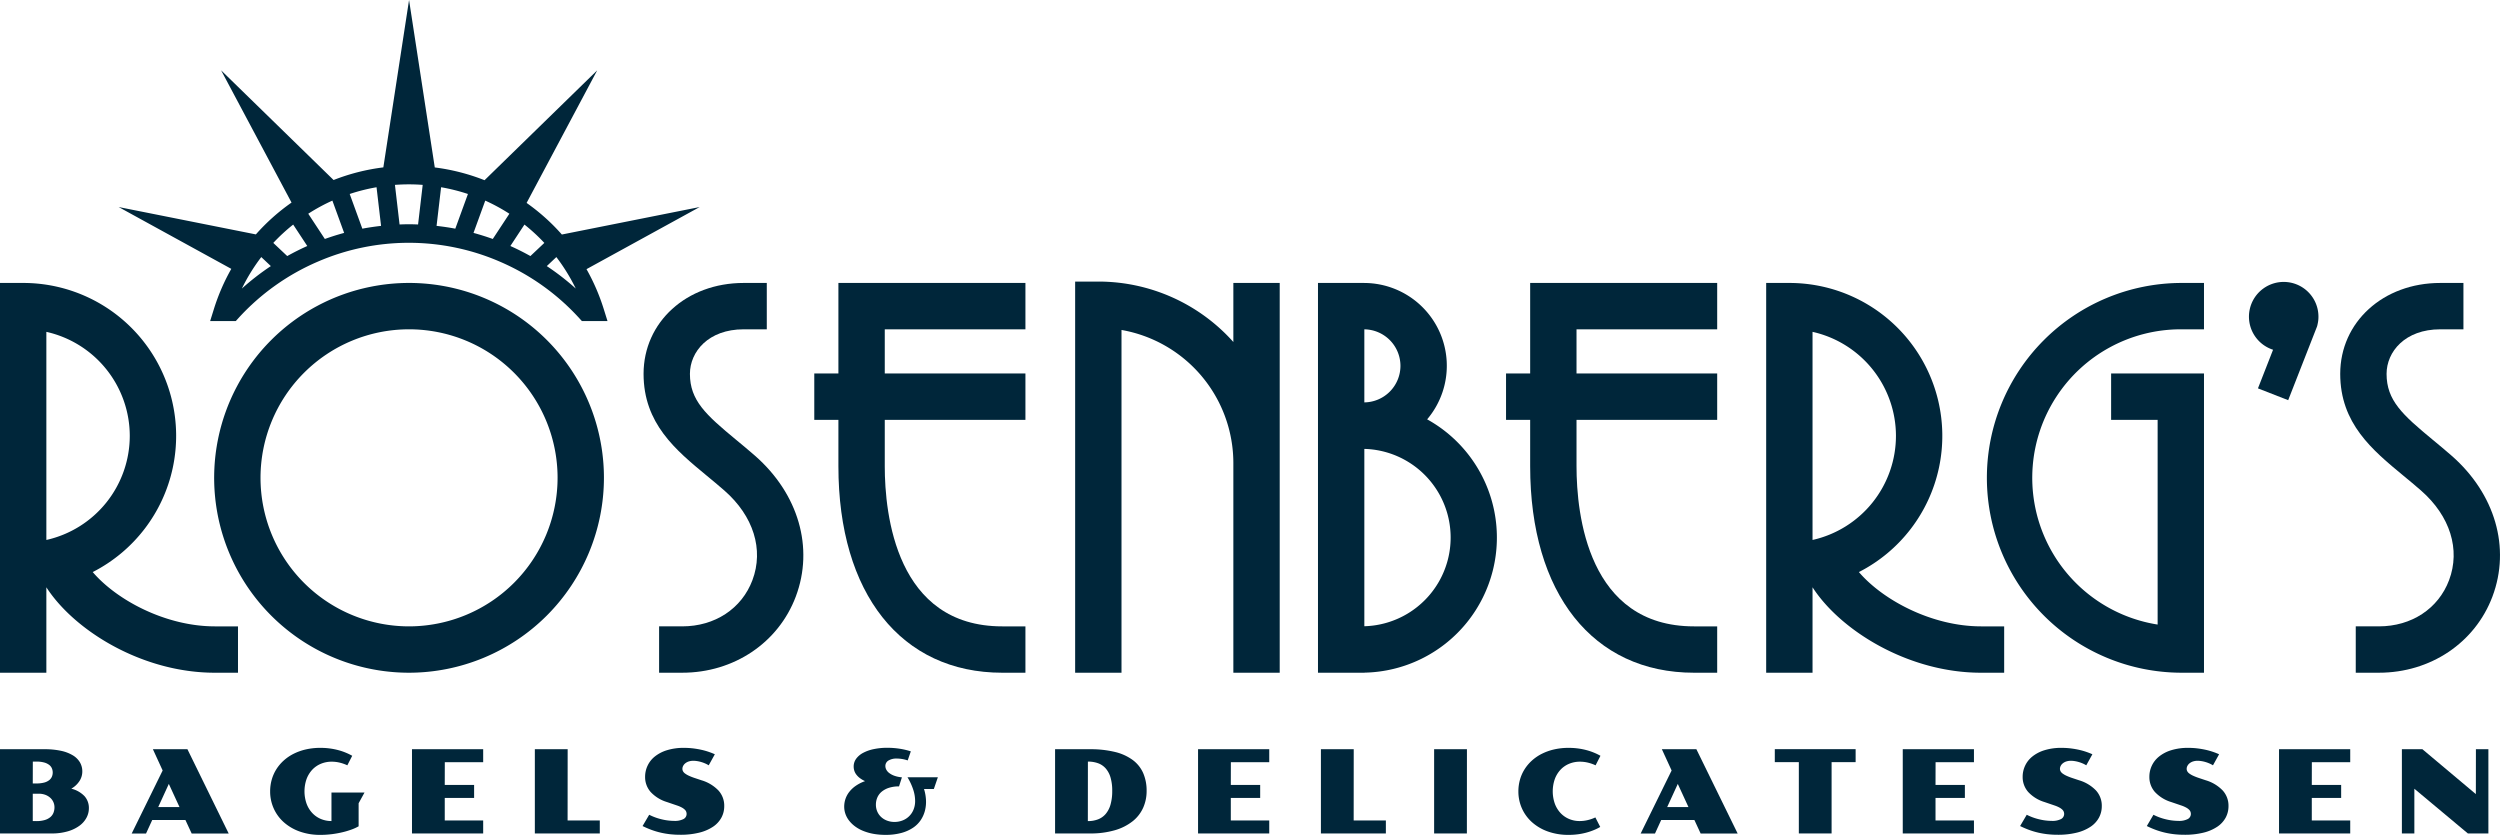
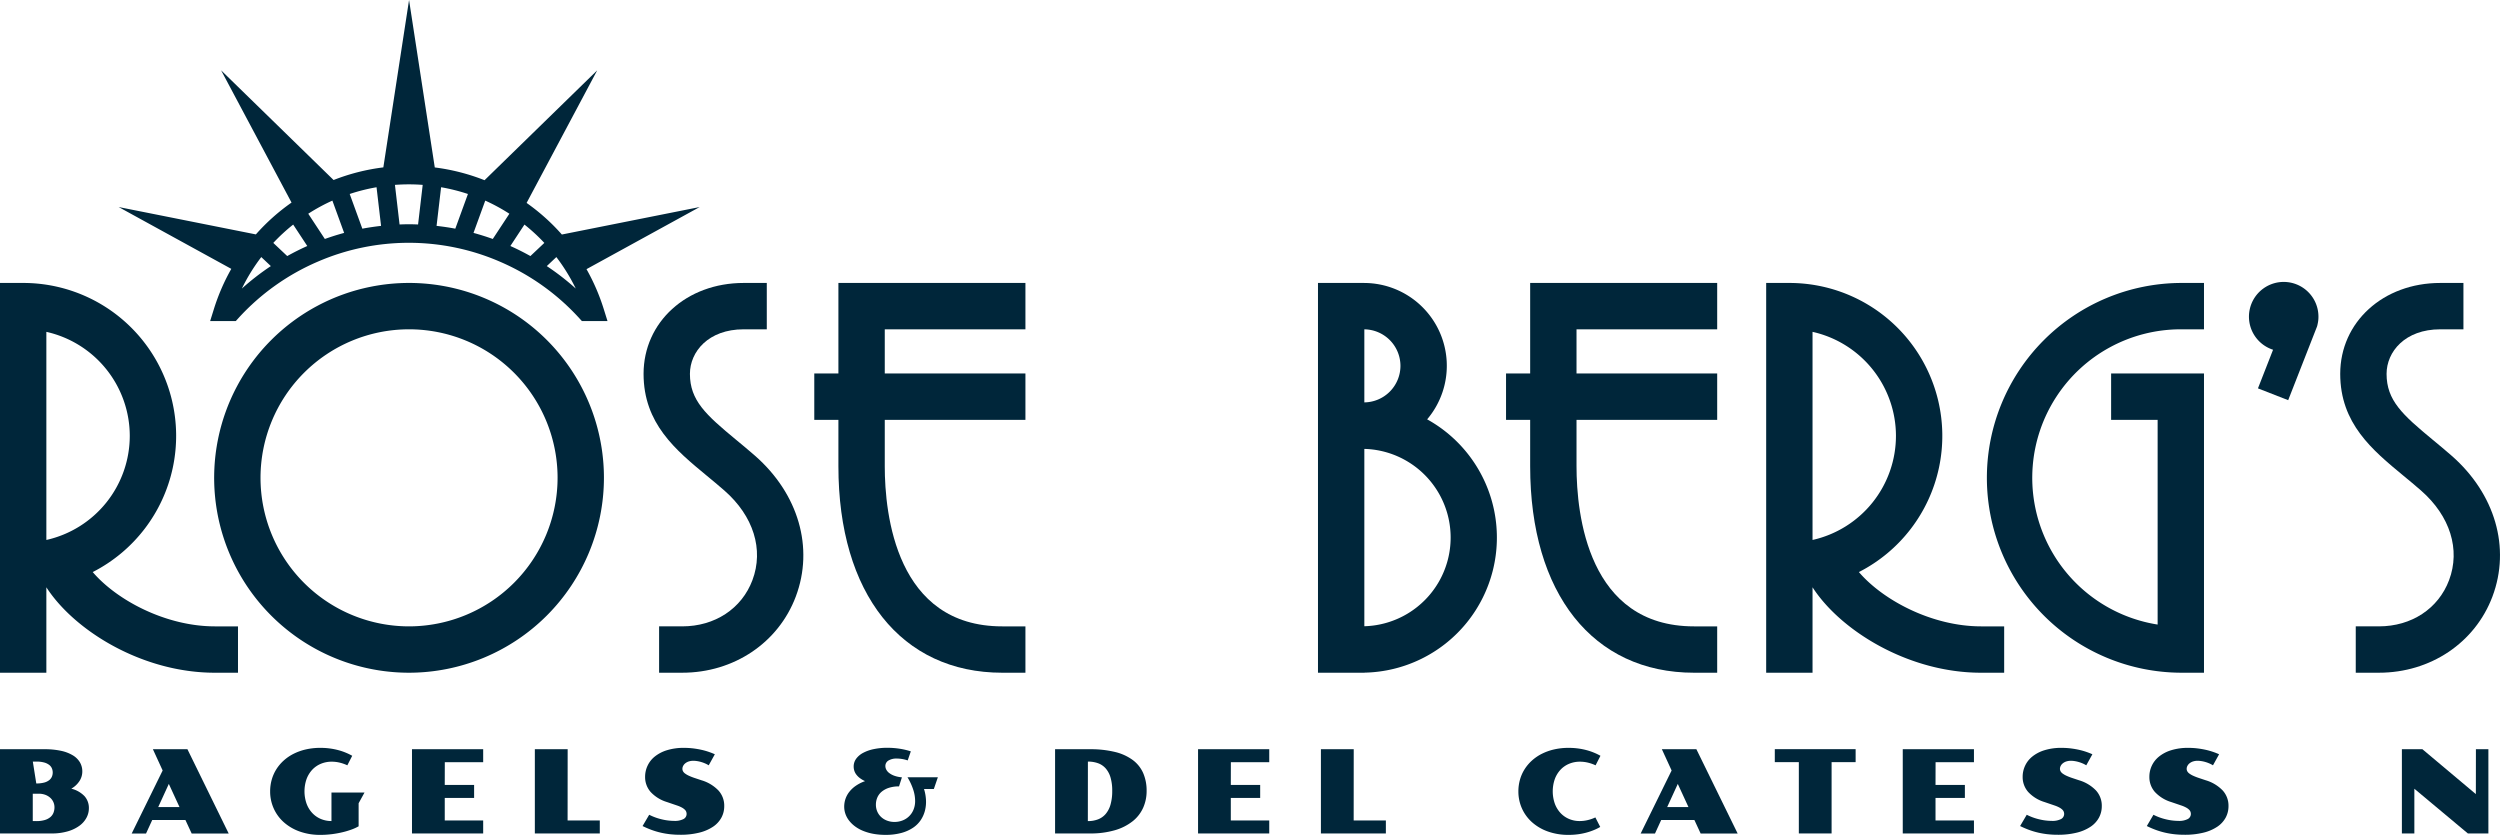
<svg xmlns="http://www.w3.org/2000/svg" id="Layer_1" data-name="Layer 1" viewBox="0 0 539.276 180.09">
  <g>
    <path d="M307.85,90.457A17.861,17.861,0,0,0,294.302,61.041v-.005h-10v84.077h10v-.014A29.142,29.142,0,0,0,307.85,90.457ZM302.092,78.92a7.89,7.89,0,0,1-7.79,7.879V71.041A7.89,7.89,0,0,1,302.092,78.92Zm-7.79,56.165V96.832a19.134,19.134,0,0,1,0,38.254Z" fill="#00263a" />
    <path d="M330.072,100.578c0,27.471,13.543,44.536,35.343,44.536h5v-10h-5c-22.873,0-25.343-24.152-25.343-34.536V90.566H370.415v-10H340.072v-9.53H370.415v-10H330.072v19.53h-5.205v10h5.205Z" fill="#00263a" />
    <path d="M180.853,80.566h-5.204v10h5.204v10.012c0,27.471,13.543,44.536,35.343,44.536h5v-10h-5c-22.873,0-25.343-24.152-25.343-34.536V90.566h30.343v-10H190.853v-9.53h30.343v-10H180.853Z" fill="#00263a" />
    <path d="M470.424,145.113h5V80.566H455.39v10h10.034v44.158a32.04,32.04,0,0,1,5-63.688h5v-10h-5a42.039,42.039,0,0,0,0,84.077Z" fill="#00263a" />
-     <path d="M266.047,73.774A39.035,39.035,0,0,0,236.92,60.738h-5v84.376h10V71.176a29.168,29.168,0,0,1,24.127,28.688v45.249h10V61.036h-10Z" fill="#00263a" />
    <path d="M10,126.682c5.997,9.308,20.634,18.432,36.337,18.432h5v-10h-5c-10.537,0-21.125-5.622-26.336-11.714A32.983,32.983,0,0,0,5,61.036H0v84.077H10ZM27.993,94.029A23.033,23.033,0,0,1,10,116.475V71.584A23.032,23.032,0,0,1,27.993,94.029Z" fill="#00263a" />
    <path d="M400.984,123.4a32.983,32.983,0,0,0-15.001-62.363h-5v84.077h10V126.682c5.997,9.308,20.634,18.432,36.337,18.432h5v-10h-5C416.783,135.113,406.195,129.491,400.984,123.4Zm7.992-29.371a23.033,23.033,0,0,1-17.993,22.446V71.584A23.032,23.032,0,0,1,408.977,94.029Z" fill="#00263a" />
    <path d="M130.275,103.075a42.039,42.039,0,1,0-42.038,42.038A42.086,42.086,0,0,0,130.275,103.075ZM88.237,135.113a32.039,32.039,0,1,1,32.038-32.038A32.075,32.075,0,0,1,88.237,135.113Z" fill="#00263a" />
    <path d="M493.584,86.324l5.79-14.79.42-1.07a3.756,3.756,0,0,0,.13-.51,6.89,6.89,0,0,0,.19-1.65,7.495,7.495,0,1,0-9.79,7.14l-3.26,8.33Z" fill="#00263a" />
    <path d="M528.847,98.306c-1.381-1.209-2.732-2.325-4.038-3.404-6.571-5.427-10-8.525-10-14.255,0-4.776,3.978-9.611,11.579-9.611h5v-10h-5c-12.302,0-21.579,8.431-21.579,19.611,0,10.707,6.931,16.43,13.632,21.965,1.252,1.033,2.546,2.102,3.816,3.215,6.265,5.489,8.52,12.714,6.032,19.328-2.31,6.142-8.107,9.957-15.129,9.957h-5v10h5c11.121,0,20.734-6.452,24.489-16.437C541.602,118.164,538.23,106.527,528.847,98.306Z" fill="#00263a" />
    <path d="M162.862,98.306c-1.381-1.209-2.731-2.325-4.038-3.404-6.571-5.427-10-8.525-10-14.255,0-4.776,3.978-9.611,11.58-9.611h5v-10h-5c-12.303,0-21.58,8.431-21.58,19.611,0,10.707,6.931,16.43,13.632,21.965,1.252,1.033,2.546,2.102,3.816,3.215,6.265,5.489,8.52,12.714,6.032,19.328-2.31,6.142-8.107,9.957-15.129,9.957h-5v10h5c11.121,0,20.734-6.452,24.489-16.437C175.618,118.164,172.245,106.527,162.862,98.306Z" fill="#00263a" />
    <path d="M55.194,50.563,25.593,44.66,49.894,57.997a44.432,44.432,0,0,0-3.755,8.667l-.81,2.595h5.525l.595-.653a49.729,49.729,0,0,1,17.064-12.15l.002.003L68.53,56.45a49.439,49.439,0,0,1,39.31-.002l.018.011.002-.003a49.723,49.723,0,0,1,17.065,12.15l.595.653h5.524l-.81-2.595a44.451,44.451,0,0,0-3.72-8.605L150.928,44.66,121.2,50.588a43.663,43.663,0,0,0-7.607-6.815l15.232-28.6L104.521,38.874a44.05,44.05,0,0,0-10.736-2.754L88.237,0,82.692,36.106A44.068,44.068,0,0,0,71.957,38.833l-24.261-23.66L62.887,43.697A43.674,43.674,0,0,0,55.194,50.563Zm69.005,11.683a53.635,53.635,0,0,0-6.251-4.847l2.063-1.946A39.878,39.878,0,0,1,124.199,62.246Zm-9.785-7.012q-2.113-1.182-4.324-2.169l3.04-4.622a39.663,39.663,0,0,1,4.291,3.954Zm-42.716-11.96L74.234,50.24q-2.108.569-4.16,1.309L66.493,46.104A39.735,39.735,0,0,1,71.698,43.274Zm3.736-1.429a40.011,40.011,0,0,1,5.79-1.455l.974,8.336c-1.356.153-2.705.347-4.04.603Zm9.758-1.965c.99-.072,1.989-.112,2.995-.112s2.004.04,2.994.112l-.999,8.541c-.664-.025-1.328-.047-1.995-.047s-1.333.022-1.997.047Zm9.956.509a40.023,40.023,0,0,1,5.79,1.456l-2.724,7.483c-1.335-.255-2.684-.449-4.041-.603Zm6.991,9.85,2.535-6.965a39.766,39.766,0,0,1,5.205,2.83l-3.58,5.444Q104.248,50.812,102.14,50.24ZM63.243,48.443l3.04,4.623q-2.209.987-4.324,2.169l-3.007-2.837A39.682,39.682,0,0,1,63.243,48.443Zm-6.882,7.009,2.064,1.947a53.651,53.651,0,0,0-6.253,4.849A39.889,39.889,0,0,1,56.362,55.452Z" fill="#00263a" />
-     <path d="M15.382,170.125a5.168,5.168,0,0,0,1.767-1.656,3.777,3.777,0,0,0,.606-2.048,3.861,3.861,0,0,0-.514-1.974,4.384,4.384,0,0,0-1.535-1.516,8.295,8.295,0,0,0-2.542-.972,16.331,16.331,0,0,0-3.553-.343H0v18.17H11.078a12.277,12.277,0,0,0,3.545-.459,8.006,8.006,0,0,0,2.526-1.216,5.139,5.139,0,0,0,1.517-1.736,4.349,4.349,0,0,0,.507-2.029,3.795,3.795,0,0,0-.941-2.604A5.889,5.889,0,0,0,15.382,170.125ZM7.08,164.281h.747a6.2,6.2,0,0,1,1.687.196,3.122,3.122,0,0,1,1.094.52,1.868,1.868,0,0,1,.588.751,2.334,2.334,0,0,1,0,1.785,1.921,1.921,0,0,1-.588.759,3,3,0,0,1-1.094.52A6.42,6.42,0,0,1,7.826,169H7.068Zm4.463,11.022a2.373,2.373,0,0,1-.672.948,3.33,3.33,0,0,1-1.21.635,6.221,6.221,0,0,1-1.833.233H7.068v-5.906H8.339a3.974,3.974,0,0,1,1.468.25,3.307,3.307,0,0,1,1.07.66,2.756,2.756,0,0,1,.874,2.011A3.244,3.244,0,0,1,11.543,175.303Z" fill="#00263a" />
+     <path d="M15.382,170.125a5.168,5.168,0,0,0,1.767-1.656,3.777,3.777,0,0,0,.606-2.048,3.861,3.861,0,0,0-.514-1.974,4.384,4.384,0,0,0-1.535-1.516,8.295,8.295,0,0,0-2.542-.972,16.331,16.331,0,0,0-3.553-.343H0v18.17H11.078a12.277,12.277,0,0,0,3.545-.459,8.006,8.006,0,0,0,2.526-1.216,5.139,5.139,0,0,0,1.517-1.736,4.349,4.349,0,0,0,.507-2.029,3.795,3.795,0,0,0-.941-2.604A5.889,5.889,0,0,0,15.382,170.125ZM7.08,164.281h.747a6.2,6.2,0,0,1,1.687.196,3.122,3.122,0,0,1,1.094.52,1.868,1.868,0,0,1,.588.751,2.334,2.334,0,0,1,0,1.785,1.921,1.921,0,0,1-.588.759,3,3,0,0,1-1.094.52A6.42,6.42,0,0,1,7.826,169Zm4.463,11.022a2.373,2.373,0,0,1-.672.948,3.33,3.33,0,0,1-1.21.635,6.221,6.221,0,0,1-1.833.233H7.068v-5.906H8.339a3.974,3.974,0,0,1,1.468.25,3.307,3.307,0,0,1,1.07.66,2.756,2.756,0,0,1,.874,2.011A3.244,3.244,0,0,1,11.543,175.303Z" fill="#00263a" />
    <path d="M32.981,161.615l2.104,4.586-6.677,13.596h3.094l1.333-2.91H40l1.345,2.91H49.33l-8.901-18.182Zm1.151,12.472,2.285-4.989,2.3,4.989Z" fill="#00263a" />
    <path d="M78.631,170.956H71.501v6.151a5.819,5.819,0,0,1-2.317-.459,5.364,5.364,0,0,1-1.845-1.297,5.983,5.983,0,0,1-1.217-2.017,8.093,8.093,0,0,1,.005-5.283,6.013,6.013,0,0,1,1.229-2.011,5.39,5.39,0,0,1,1.86-1.284,5.97,5.97,0,0,1,2.335-.452,7.228,7.228,0,0,1,1.815.226,8.498,8.498,0,0,1,1.559.556l1.052-2.054a12.524,12.524,0,0,0-1.338-.653,12.885,12.885,0,0,0-1.608-.551,14.606,14.606,0,0,0-1.853-.373,15.399,15.399,0,0,0-2.06-.134,13.944,13.944,0,0,0-3.131.335,11.681,11.681,0,0,0-2.659.948,9.739,9.739,0,0,0-2.145,1.467,8.988,8.988,0,0,0-1.589,1.895,8.59,8.59,0,0,0-.985,2.244,9.242,9.242,0,0,0-.337,2.501,8.899,8.899,0,0,0,.753,3.638,8.775,8.775,0,0,0,2.158,2.983A10.31,10.31,0,0,0,64.6,179.35a12.986,12.986,0,0,0,4.518.741,19.477,19.477,0,0,0,2.506-.159,21.275,21.275,0,0,0,2.306-.422,17.155,17.155,0,0,0,1.962-.593,9.325,9.325,0,0,0,1.479-.685l-.012-.024v-4.94Z" fill="#00263a" />
    <polygon points="88.87 179.784 104.227 179.784 104.227 176.985 95.937 176.985 95.937 172.118 102.27 172.118 102.27 169.318 95.937 169.318 95.949 164.414 104.227 164.414 104.227 161.615 88.87 161.615 88.87 179.784" fill="#00263a" />
    <polygon points="122.45 161.615 115.371 161.615 115.371 179.784 129.382 179.784 129.382 176.985 122.437 176.985 122.45 161.615" fill="#00263a" />
    <path d="M151.323,168.315l-1.468-.489a12.284,12.284,0,0,1-1.265-.495,4.514,4.514,0,0,1-.818-.477,1.503,1.503,0,0,1-.441-.488,1.125,1.125,0,0,1-.129-.52,1.394,1.394,0,0,1,.153-.618,1.728,1.728,0,0,1,.453-.562,2.315,2.315,0,0,1,.74-.403,3.123,3.123,0,0,1,1.027-.153,5.175,5.175,0,0,1,.758.061,6.89,6.89,0,0,1,.85.183,7.179,7.179,0,0,1,.868.306,5.825,5.825,0,0,1,.826.427l1.321-2.383q-.539-.246-1.248-.495a14.358,14.358,0,0,0-1.559-.447q-.849-.195-1.815-.318a16.133,16.133,0,0,0-2.018-.121,12.05,12.05,0,0,0-3.71.514,7.848,7.848,0,0,0-2.624,1.374,5.579,5.579,0,0,0-2.067,4.348,4.84,4.84,0,0,0,1.187,3.27,7.949,7.949,0,0,0,3.533,2.183l2.188.746a6.27,6.27,0,0,1,1.035.447,2.934,2.934,0,0,1,.623.452,1.224,1.224,0,0,1,.306.459,1.418,1.418,0,0,1,.079.453,1.242,1.242,0,0,1-.653,1.1,4.051,4.051,0,0,1-2.062.403,11.635,11.635,0,0,1-2.64-.33,11.902,11.902,0,0,1-2.715-.99l-1.43,2.433a19.712,19.712,0,0,0,1.93.832,16.967,16.967,0,0,0,1.963.586,17.447,17.447,0,0,0,2.042.348,19.567,19.567,0,0,0,2.17.117,16.604,16.604,0,0,0,4.127-.459,9.338,9.338,0,0,0,2.978-1.283,5.565,5.565,0,0,0,1.802-1.963,5.185,5.185,0,0,0,.606-2.482,4.855,4.855,0,0,0-1.259-3.375A8.361,8.361,0,0,0,151.323,168.315Z" fill="#00263a" />
    <path d="M197.044,170.497a7.798,7.798,0,0,1,.359,2.372,4.815,4.815,0,0,1-.397,1.895,4.143,4.143,0,0,1-2.39,2.244,4.762,4.762,0,0,1-1.664.294,4.494,4.494,0,0,1-1.564-.27,3.876,3.876,0,0,1-1.277-.758,3.514,3.514,0,0,1-.857-1.18,3.694,3.694,0,0,1-.311-1.535,3.831,3.831,0,0,1,.306-1.523,3.359,3.359,0,0,1,.927-1.247,4.641,4.641,0,0,1,1.559-.844,6.926,6.926,0,0,1,2.183-.312h.012l.624-1.956a6.292,6.292,0,0,1-1.627-.336,4.189,4.189,0,0,1-1.106-.587,2.222,2.222,0,0,1-.635-.727,1.695,1.695,0,0,1-.202-.783,1.36,1.36,0,0,1,.641-1.174,3.271,3.271,0,0,1,1.853-.44,7.09,7.09,0,0,1,1.124.097,7.24,7.24,0,0,1,1.198.306l.672-1.956a15.118,15.118,0,0,0-2.403-.568,17.14,17.14,0,0,0-2.659-.203,14.006,14.006,0,0,0-2.941.288,8.482,8.482,0,0,0-2.3.814,4.379,4.379,0,0,0-1.491,1.271,2.82,2.82,0,0,0-.532,1.675,2.978,2.978,0,0,0,.129.868,2.756,2.756,0,0,0,.421.832,3.902,3.902,0,0,0,.764.77,5.737,5.737,0,0,0,1.144.673,8.562,8.562,0,0,0-1.994,1.003,6.333,6.333,0,0,0-1.399,1.302,5.153,5.153,0,0,0-1.107,3.21,4.735,4.735,0,0,0,.25,1.515,5.069,5.069,0,0,0,.753,1.419,6.487,6.487,0,0,0,1.247,1.247,7.963,7.963,0,0,0,1.736.997,11.069,11.069,0,0,0,2.219.659,14.18,14.18,0,0,0,2.697.239,12.724,12.724,0,0,0,3.436-.416,8.509,8.509,0,0,0,2.525-1.13,6.028,6.028,0,0,0,1.674-1.681,6.623,6.623,0,0,0,.898-2.067,7.684,7.684,0,0,0,.203-2.28,9.624,9.624,0,0,0-.421-2.317H201.44l.867-2.531h-6.553A12.777,12.777,0,0,1,197.044,170.497Z" fill="#00263a" />
    <path d="M244.355,163.951a10.653,10.653,0,0,0-3.827-1.742,22.171,22.171,0,0,0-5.466-.594h-7.471v18.17h7.471a18.753,18.753,0,0,0,5.466-.709,11.143,11.143,0,0,0,3.827-1.95,7.791,7.791,0,0,0,2.248-2.91,8.827,8.827,0,0,0,.735-3.601,9.464,9.464,0,0,0-.735-3.839A7.046,7.046,0,0,0,244.355,163.951Zm-4.8,9.592a5.42,5.42,0,0,1-1.039,2.024,4.087,4.087,0,0,1-1.657,1.173,6.025,6.025,0,0,1-2.2.38l.012-12.838a6.366,6.366,0,0,1,2.17.348,4.005,4.005,0,0,1,1.657,1.112,5.167,5.167,0,0,1,1.052,1.962,9.97,9.97,0,0,1,.367,2.898A10.518,10.518,0,0,1,239.555,173.542Z" fill="#00263a" />
    <polygon points="258.432 179.784 273.79 179.784 273.79 176.985 265.499 176.985 265.499 172.118 271.834 172.118 271.834 169.318 265.499 169.318 265.511 164.414 273.79 164.414 273.79 161.615 258.432 161.615 258.432 179.784" fill="#00263a" />
    <polygon points="292.013 161.615 284.934 161.615 284.934 179.784 298.946 179.784 298.946 176.985 292.001 176.985 292.013 161.615" fill="#00263a" />
-     <polygon points="309.356 179.784 316.422 179.784 316.434 161.615 309.356 161.615 309.356 179.784" fill="#00263a" />
    <path d="M336.615,166.041a5.384,5.384,0,0,1,1.859-1.284,5.971,5.971,0,0,1,2.336-.452,7.243,7.243,0,0,1,1.815.226,8.566,8.566,0,0,1,1.559.556l1.052-2.054a12.688,12.688,0,0,0-1.339-.653,12.89,12.89,0,0,0-1.608-.551,14.572,14.572,0,0,0-1.853-.373,15.381,15.381,0,0,0-2.059-.134,13.937,13.937,0,0,0-3.131.335,11.639,11.639,0,0,0-2.659.948,9.719,9.719,0,0,0-2.146,1.467,8.963,8.963,0,0,0-1.59,1.895,8.558,8.558,0,0,0-.984,2.244,9.242,9.242,0,0,0-.336,2.501,8.916,8.916,0,0,0,.752,3.638,8.798,8.798,0,0,0,2.159,2.983,10.306,10.306,0,0,0,3.417,2.017,12.995,12.995,0,0,0,4.519.741,15.053,15.053,0,0,0,2.053-.135,13.915,13.915,0,0,0,1.835-.373,13.626,13.626,0,0,0,1.589-.544,10.54,10.54,0,0,0,1.332-.66l-1.051-2.054a8.016,8.016,0,0,1-1.614.568,7.397,7.397,0,0,1-1.76.215,5.822,5.822,0,0,1-2.318-.459,5.38,5.38,0,0,1-1.845-1.297,6.021,6.021,0,0,1-1.216-2.017,8.103,8.103,0,0,1,.006-5.283A5.99,5.99,0,0,1,336.615,166.041Z" fill="#00263a" />
    <path d="M358.481,161.615l2.104,4.586-6.677,13.596h3.092l1.333-2.91H365.5l1.345,2.91H374.83l-8.902-18.182Zm1.15,12.472,2.286-4.989,2.298,4.989Z" fill="#00263a" />
    <polygon points="382.843 164.402 388.028 164.402 388.028 179.784 395.094 179.784 395.094 164.402 400.278 164.402 400.278 161.602 382.843 161.602 382.843 164.402" fill="#00263a" />
    <polygon points="410.445 179.784 425.802 179.784 425.802 176.985 417.512 176.985 417.512 172.118 423.845 172.118 423.845 169.318 417.512 169.318 417.524 164.414 425.802 164.414 425.802 161.615 410.445 161.615 410.445 179.784" fill="#00263a" />
    <path d="M448.475,168.315l-1.467-.489a12.294,12.294,0,0,1-1.265-.495,4.54,4.54,0,0,1-.82-.477,1.515,1.515,0,0,1-.441-.488,1.139,1.139,0,0,1-.129-.52,1.393,1.393,0,0,1,.153-.618,1.722,1.722,0,0,1,.453-.562,2.322,2.322,0,0,1,.739-.403,3.132,3.132,0,0,1,1.027-.153,5.161,5.161,0,0,1,.758.061,6.856,6.856,0,0,1,.85.183,7.291,7.291,0,0,1,.869.306,5.889,5.889,0,0,1,.826.427l1.32-2.383q-.537-.246-1.247-.495a14.516,14.516,0,0,0-1.559-.447q-.85-.195-1.816-.318a16.104,16.104,0,0,0-2.018-.121,12.057,12.057,0,0,0-3.71.514,7.834,7.834,0,0,0-2.623,1.374,5.569,5.569,0,0,0-2.067,4.348,4.844,4.844,0,0,0,1.187,3.27,7.951,7.951,0,0,0,3.534,2.183l2.188.746a6.305,6.305,0,0,1,1.033.447,2.936,2.936,0,0,1,.623.452,1.228,1.228,0,0,1,.306.459,1.387,1.387,0,0,1,.08.453,1.24,1.24,0,0,1-.654,1.1,4.043,4.043,0,0,1-2.06.403,11.644,11.644,0,0,1-2.641-.33,11.891,11.891,0,0,1-2.714-.99l-1.431,2.433a19.856,19.856,0,0,0,1.932.832,16.9,16.9,0,0,0,1.962.586,17.474,17.474,0,0,0,2.042.348,19.594,19.594,0,0,0,2.171.117,16.597,16.597,0,0,0,4.126-.459,9.328,9.328,0,0,0,2.978-1.283,5.57,5.57,0,0,0,1.803-1.963,5.202,5.202,0,0,0,.605-2.482,4.86,4.86,0,0,0-1.258-3.375A8.358,8.358,0,0,0,448.475,168.315Z" fill="#00263a" />
    <path d="M475.808,168.315l-1.467-.489a12.33,12.33,0,0,1-1.266-.495,4.563,4.563,0,0,1-.819-.477,1.493,1.493,0,0,1-.44-.488,1.14,1.14,0,0,1-.129-.52,1.393,1.393,0,0,1,.153-.618,1.736,1.736,0,0,1,.452-.562,2.334,2.334,0,0,1,.741-.403,3.133,3.133,0,0,1,1.027-.153,5.155,5.155,0,0,1,.757.061,6.895,6.895,0,0,1,.85.183,7.318,7.318,0,0,1,.868.306,5.749,5.749,0,0,1,.826.427l1.32-2.383c-.358-.164-.775-.329-1.246-.495a14.486,14.486,0,0,0-1.559-.447q-.852-.195-1.816-.318a16.105,16.105,0,0,0-2.018-.121,12.05,12.05,0,0,0-3.71.514,7.829,7.829,0,0,0-2.623,1.374,5.559,5.559,0,0,0-2.067,4.348,4.848,4.848,0,0,0,1.185,3.27,7.967,7.967,0,0,0,3.534,2.183l2.189.746a6.34,6.34,0,0,1,1.032.447,2.948,2.948,0,0,1,.624.452,1.24,1.24,0,0,1,.306.459,1.388,1.388,0,0,1,.08.453,1.239,1.239,0,0,1-.656,1.1,4.035,4.035,0,0,1-2.059.403,11.646,11.646,0,0,1-2.642-.33,11.913,11.913,0,0,1-2.714-.99l-1.431,2.433a19.845,19.845,0,0,0,1.933.832,16.814,16.814,0,0,0,1.962.586,17.446,17.446,0,0,0,2.042.348,19.592,19.592,0,0,0,2.171.117,16.604,16.604,0,0,0,4.126-.459,9.321,9.321,0,0,0,2.977-1.283,5.562,5.562,0,0,0,1.804-1.963,5.198,5.198,0,0,0,.605-2.482,4.86,4.86,0,0,0-1.259-3.375A8.351,8.351,0,0,0,475.808,168.315Z" fill="#00263a" />
-     <polygon points="491.61 179.784 506.968 179.784 506.968 176.985 498.678 176.985 498.678 172.118 505.011 172.118 505.011 169.318 498.678 169.318 498.69 164.414 506.968 164.414 506.968 161.615 491.61 161.615 491.61 179.784" fill="#00263a" />
    <polygon points="534.068 171.299 522.539 161.615 518.112 161.615 518.112 179.784 520.802 179.784 520.802 170.137 532.344 179.784 536.771 179.784 536.771 161.615 534.08 161.615 534.068 171.299" fill="#00263a" />
  </g>
</svg>